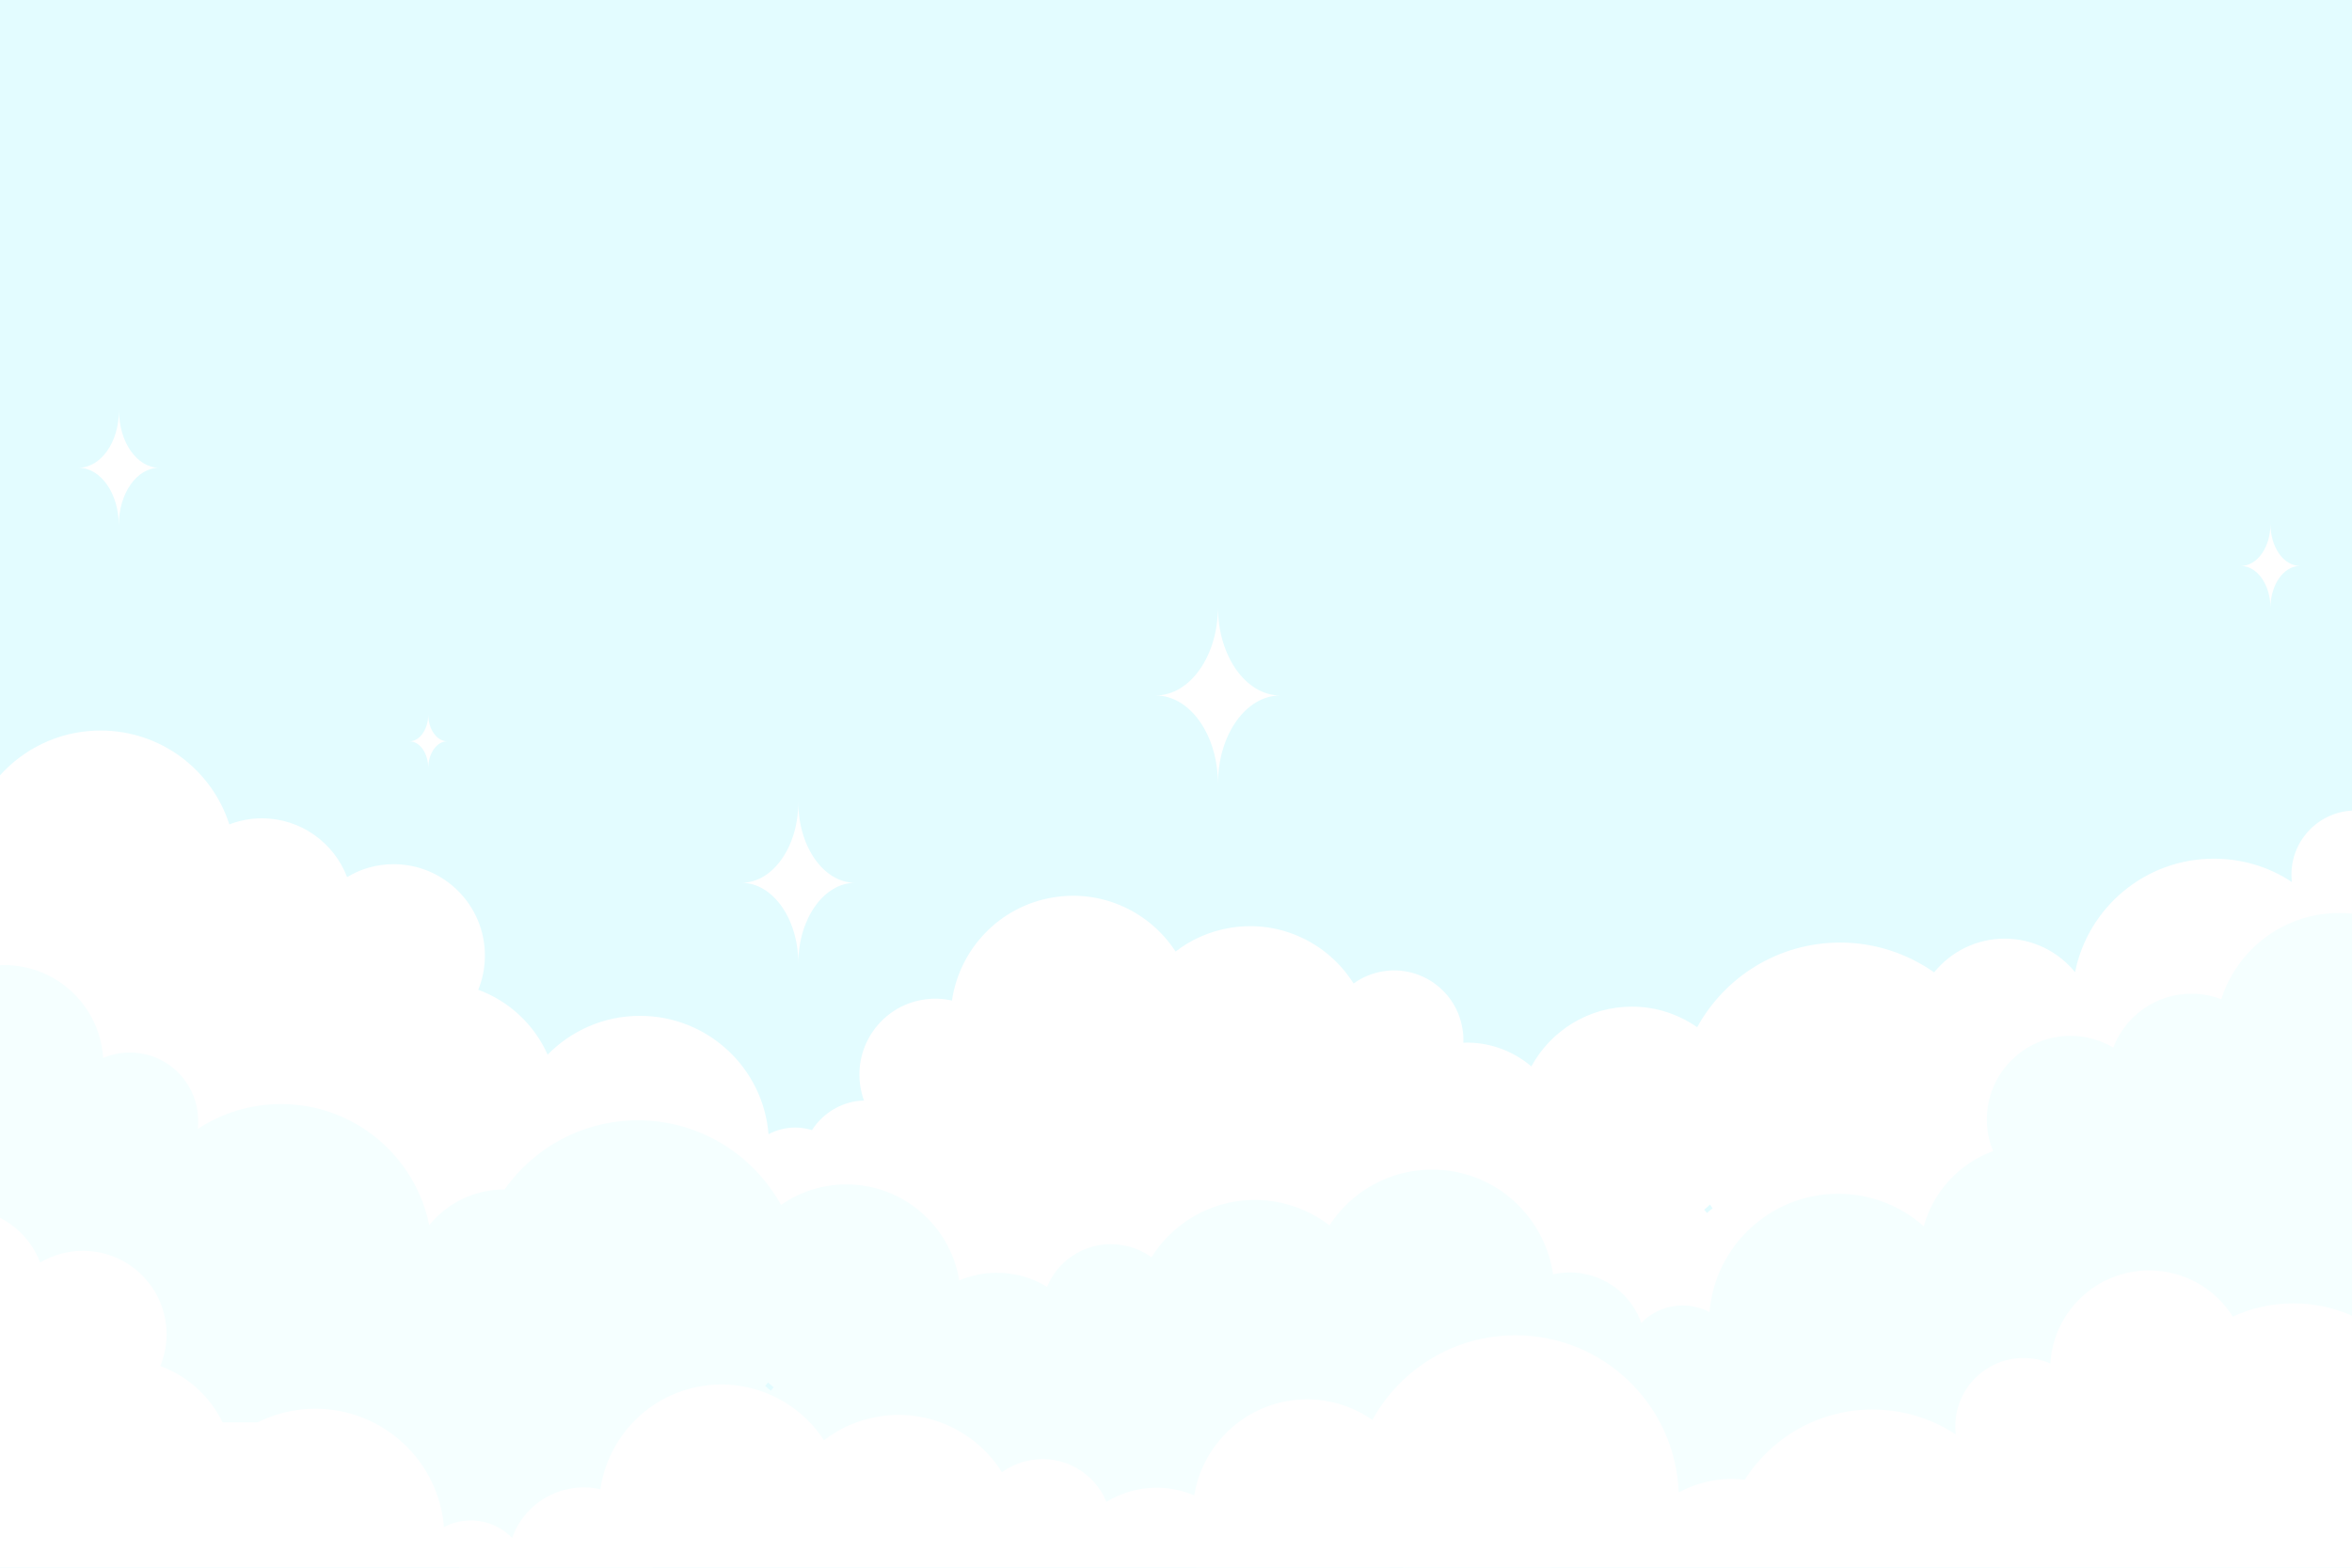
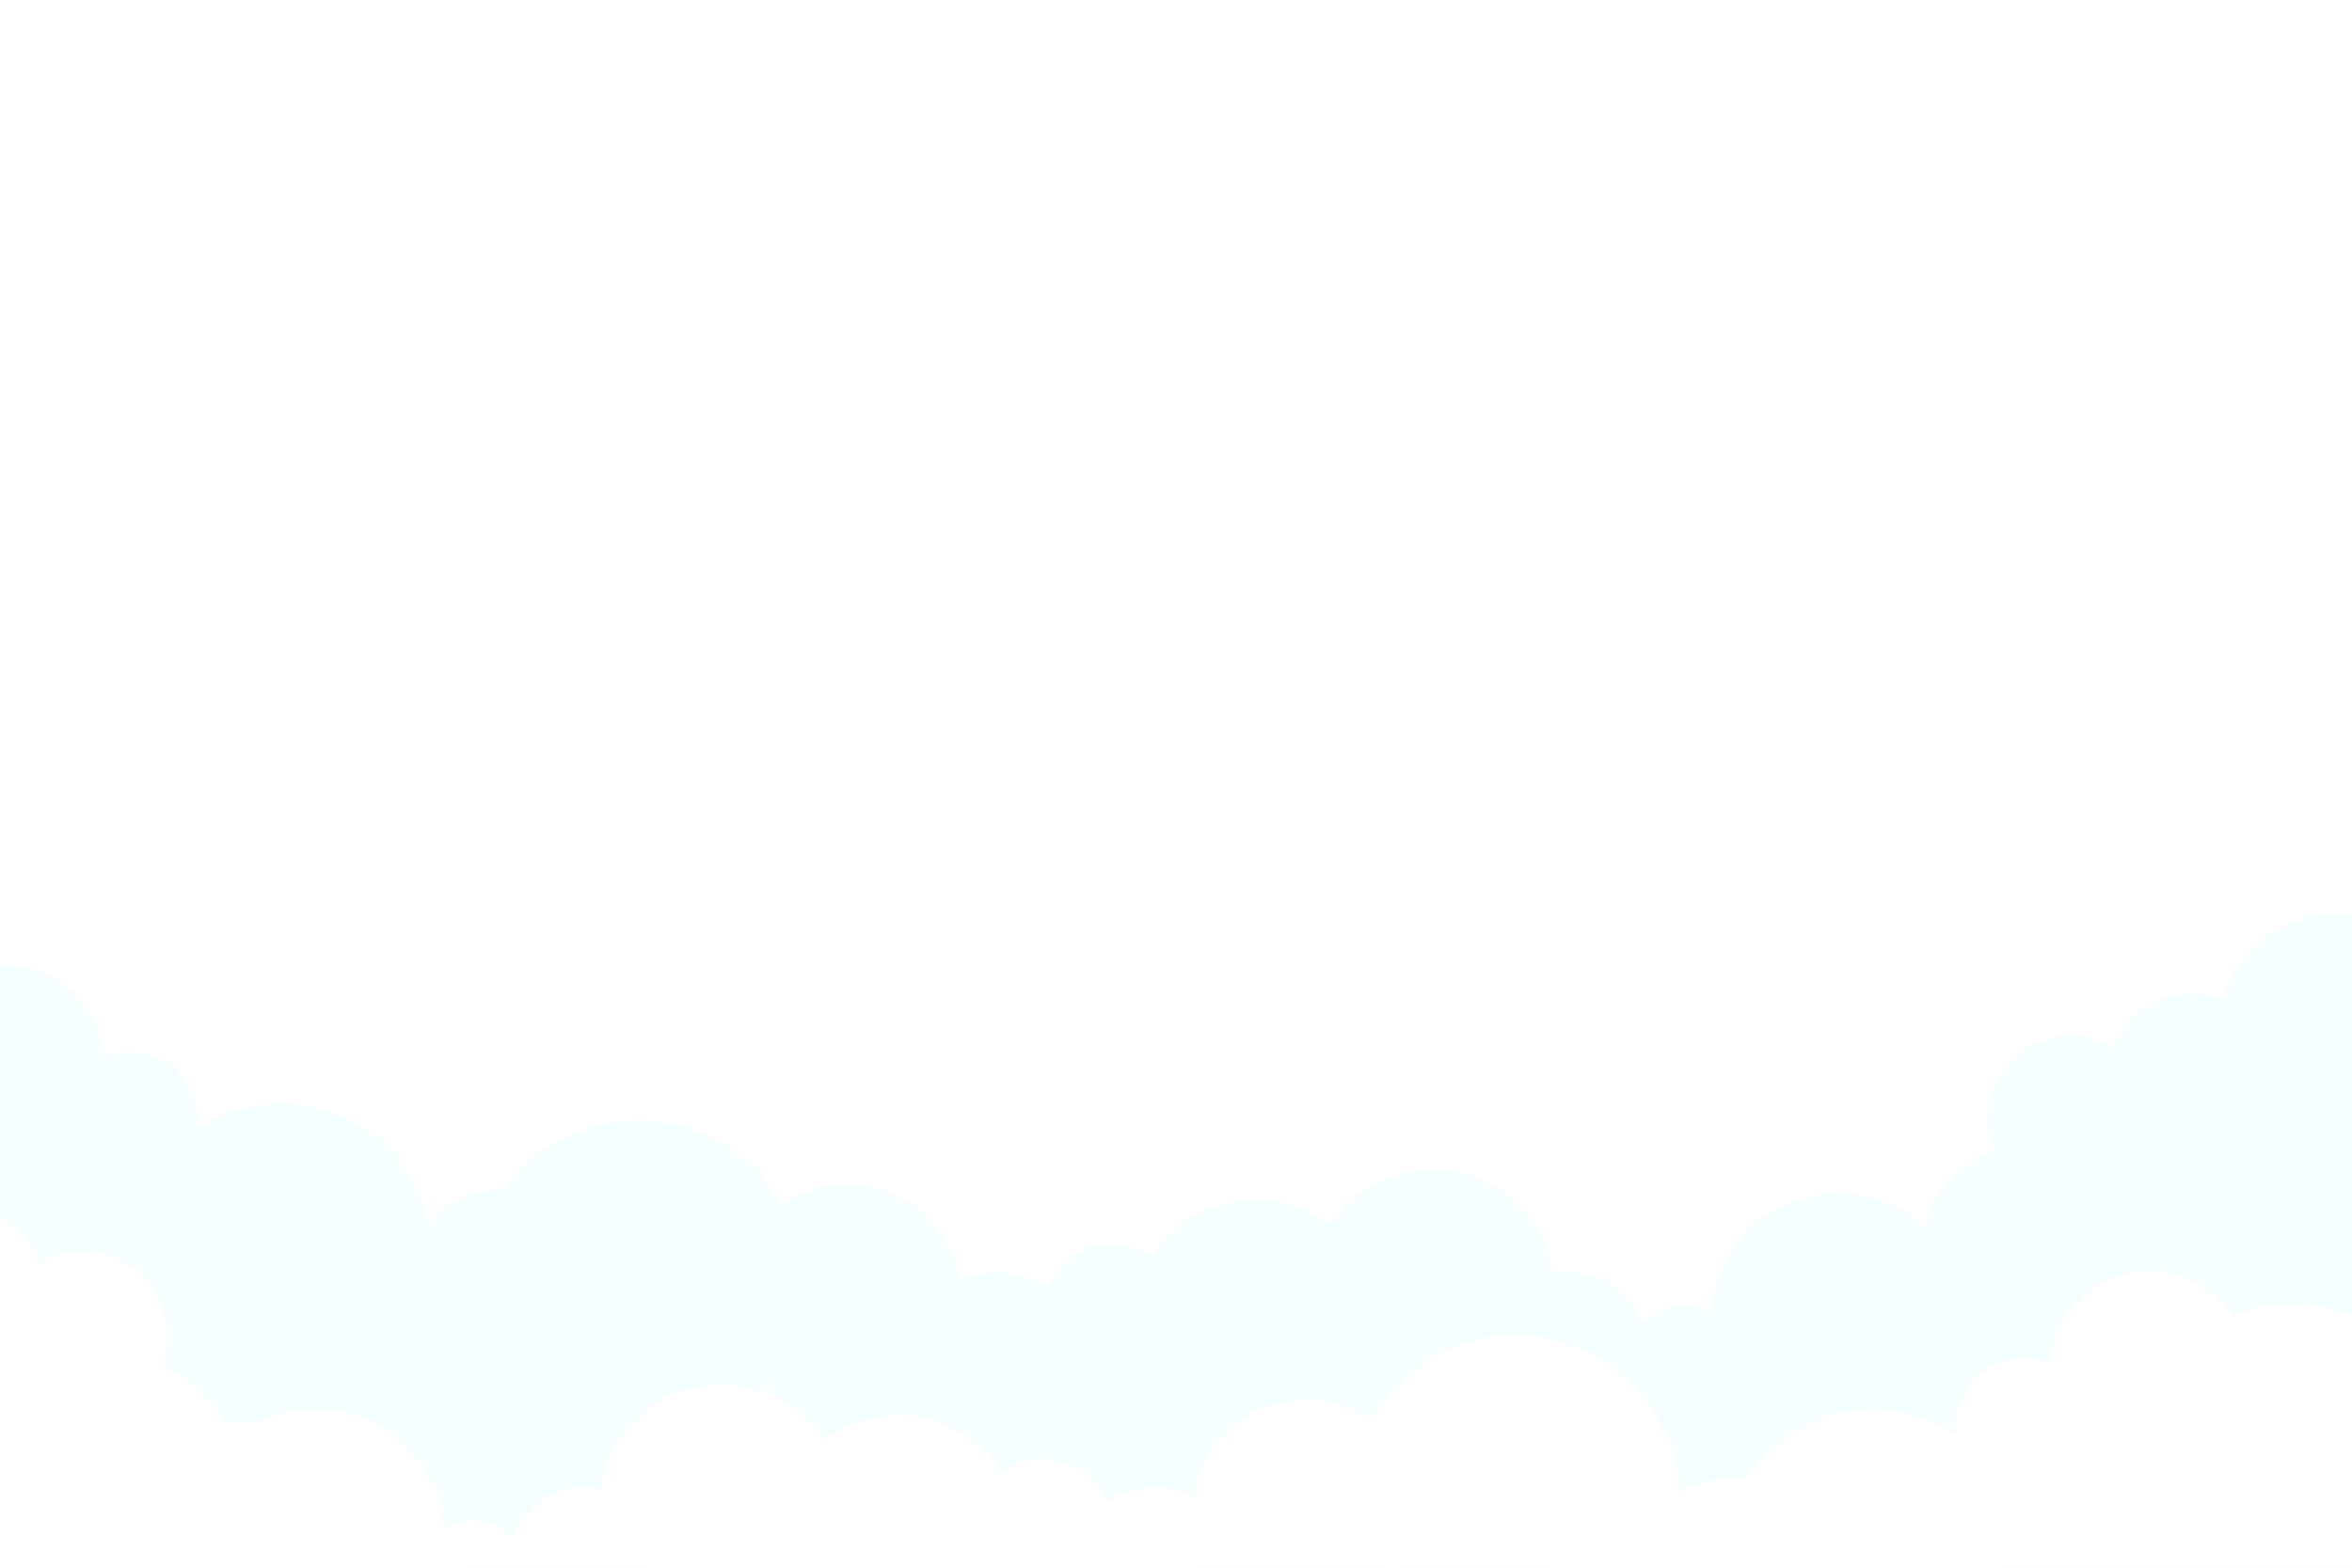
<svg xmlns="http://www.w3.org/2000/svg" xmlns:xlink="http://www.w3.org/1999/xlink" version="1.1" x="0px" y="0px" width="1200px" height="800px" viewBox="0 0 1200 800" enable-background="new 0 0 1200 800" xml:space="preserve">
  <g id="Background">
-     <rect fill="#E3FCFF" width="1200" height="800" />
-   </g>
+     </g>
  <g id="Graphic_Elemnets">
    <g>
      <defs>
        <rect id="SVGID_1_" width="1200" height="800" />
      </defs>
      <clipPath id="SVGID_2_">
        <use xlink:href="#SVGID_1_" overflow="visible" />
      </clipPath>
      <g clip-path="url(#SVGID_2_)">
        <path fill="#FFFFFF" d="M1394.6,482.4c3.3-8,5.1-16.8,5.1-26c0-38.1-30.9-69-69-69c-10.3,0-20.1,2.3-28.9,6.4     c-8.4-13.3-23.2-22.1-40-22.1c-25.2,0-45.8,19.7-47.2,44.5c-3.9-1.7-8.2-2.6-12.8-2.6c-18.1,0-32.7,14.7-32.7,32.7     c0,1.3,0.1,2.6,0.2,3.8c-11.4-7.6-25.1-11.9-39.8-11.9c-35,0-64.2,24.9-70.8,57.9c-8.5-10.4-21.4-17.1-35.9-17.1     c-14.5,0-27.5,6.7-36,17.2c-13.6-9.5-30.1-15.2-47.9-15.2c-31.5,0-58.8,17.4-73,43.2c-9.5-6.6-20.9-10.5-33.3-10.5     c-22.1,0-41.4,12.3-51.3,30.5c-9.4-8-21.7-12.6-34.7-12.1c0.1-2.4,0-4.9-0.5-7.4c-3.2-19.2-21.4-32.2-40.6-29     c-5.6,0.9-10.6,3.1-14.9,6.2c-13-20.7-37.5-32.7-63.1-28.4c-10.5,1.8-19.9,6-27.7,12.1c-13.1-20.2-37.4-31.9-62.7-27.6     c-27.4,4.6-47.6,26.5-51.4,52.6c-4.8-1.1-9.8-1.3-15-0.4c-21,3.5-35.2,23.5-31.7,44.5c0.4,2.4,1,4.7,1.8,6.9     c-1.4,0.1-2.8,0.2-4.3,0.4c-9.5,1.6-17.4,7.2-22.2,14.7c-2.7-0.8-5.6-1.3-8.5-1.3c-4.9,0-9.6,1.2-13.7,3.4     c-2.7-33.8-31-60.4-65.6-60.4c-18.5,0-35.1,7.6-47.1,19.8c-6.8-15.3-19.6-27.3-35.4-33.1c2.2-5.4,3.4-11.3,3.4-17.5     c0-25.7-20.9-46.6-46.6-46.6c-8.7,0-16.8,2.4-23.7,6.6c-6.7-17.5-23.6-30-43.5-30c-5.8,0-11.4,1.1-16.6,3.1     c-8.9-27.8-34.9-47.9-65.7-47.9c-38.1,0-69,30.9-69,69c0,1.4,0.1,2.8,0.2,4.1c-7.3-3.1-15.3-4.8-23.7-4.8     c-31.1,0-56.7,23.6-59.9,53.8c-4.4-1.4-9.1-2.2-14-2.2c-25.7,0-46.6,20.9-46.6,46.6c0,25.7,20.9,46.6,46.6,46.6     c7.9,0,15.3-2,21.8-5.4c6.8,17.3,23.6,29.6,43.3,29.6c1.3,0,2.6-0.1,3.9-0.2c-1.5,4.3-2.4,8.8-2.7,13.4c-1.8-0.3-3.7-0.5-5.7-0.5     c-18.6,0-33.6,15-33.6,33.6c0,18.6,15.1,33.6,33.6,33.6c6.3,0,12.1-1.7,17.1-4.7c0,0.4,0,0.8,0,1.2c0,25.9,21,46.8,46.8,46.8     c16,0,30.1-8,38.6-20.3c5.7,12,17.9,20.3,32,20.3c7.5,0,14.4-2.3,20.1-6.3c9.3,13.7,25,22.6,42.8,22.6     c24.6,0,45.2-17.2,50.4-40.2c7.6,3,15.8,4.6,24.4,4.6c19.6,0,37.1-8.4,49.4-21.8h167.9c21.9,0,39.7-17.8,39.7-39.7     c0-1.3-0.1-2.6-0.2-3.8c13.6,17.5,36.1,27.1,59.5,23.2c12.4-2.1,23.4-7.7,32-15.7c13.2,20,37.3,31.4,62.4,27.2     c23.8-4,42.2-21,49.1-42.5c4.3,0.6,8.8,0.6,13.3-0.2c8.3-1.4,15.7-5,21.6-10.2c8.2,15.3,24.4,25.8,43,25.8     c6.5,0,12.7-1.3,18.4-3.6c0,0.1,0,0.2,0,0.3c0,30.1,24.4,54.4,54.4,54.4c17.2,0,32.4-8,42.4-20.4c8,7.1,18.5,11.4,30,11.4     c6.9,0,13.4-1.6,19.3-4.3c11.7,21.3,34.3,35.7,60.3,35.7c35.8,0,65.2-27.3,68.5-62.2c0.1,0,0.2,0,0.3,0     c31.3,0,56.7-25.4,56.7-56.7c0-7.3-1.4-14.3-3.9-20.7h282.9c30,0,54.4-24.3,54.4-54.4C1439.4,509.1,1420.1,486.8,1394.6,482.4z      M462.5,620.9c0.2,1.2,0.5,2.4,0.7,3.6c-1-1-2.1-1.9-3.2-2.8c0.8-0.5,1.6-1.1,2.3-1.7C462.4,620.3,462.4,620.6,462.5,620.9z      M873.8,616.6c-1,0.8-2,1.5-2.9,2.4c-0.5-0.6-0.9-1.1-1.4-1.7c1-0.8,2-1.7,2.9-2.6C872.8,615.3,873.3,615.9,873.8,616.6z" />
      </g>
      <g clip-path="url(#SVGID_2_)">
        <path fill="#F5FFFF" d="M1388.8,618.7c0-23.6-19.1-42.7-42.7-42.7c-4.5,0-8.8,0.7-12.9,2c-2.9-27.7-26.4-49.4-54.9-49.4     c-7.7,0-15.1,1.6-21.7,4.4c0.1-1.3,0.2-2.5,0.2-3.8c0-34.9-28.3-63.3-63.3-63.3c-28.2,0-52.1,18.5-60.2,44     c-4.7-1.8-9.8-2.8-15.2-2.8c-18.2,0-33.8,11.4-39.9,27.5c-6.4-3.8-13.8-6-21.8-6c-23.6,0-42.7,19.1-42.7,42.7     c0,5.7,1.1,11.1,3.2,16.1c-17.2,6.3-30.5,20.6-35.4,38.4c-11.6-10.4-26.9-16.6-43.7-16.6c-34.5,0-62.8,26.6-65.6,60.4     c-4.1-2.2-8.8-3.4-13.7-3.4c-8.3,0-15.8,3.4-21.1,8.9c-4.5-12.8-15.7-22.8-30-25.2c-5.1-0.9-10.2-0.7-15,0.4     c-3.8-26.1-24-48-51.4-52.6c-25.3-4.2-49.6,7.4-62.7,27.6c-7.9-6.1-17.3-10.3-27.7-12.1c-25.6-4.3-50.2,7.7-63.1,28.4     c-4.3-3.1-9.3-5.3-14.9-6.2c-16.5-2.8-32.3,6.4-38.4,21.3c-7.4-4.6-16.2-7.2-25.6-7.2c-6.8,0-13.3,1.4-19.2,3.9     c-4.5-27.8-28.6-49-57.6-49c-12.4,0-23.9,3.9-33.3,10.5c-14.2-25.7-41.6-43.2-73-43.2c-28.1,0-53,13.9-68.1,35.3c0,0-0.1,0-0.1,0     c-15.5,0-29.3,7.1-38.3,18.2c-7.1-35.2-38.2-61.8-75.6-61.8c-15.7,0-30.3,4.7-42.5,12.7c0.2-1.3,0.2-2.7,0.2-4.1     c0-19.3-15.6-34.9-34.9-34.9c-4.8,0-9.4,1-13.6,2.8C51,513.4,29,492.5,2.2,492.5c-18,0-33.7,9.4-42.7,23.6     c-9.4-4.4-19.8-6.8-30.9-6.8c-40.6,0-73.6,32.9-73.6,73.6c0,9.8,1.9,19.2,5.5,27.8c-27.2,4.8-47.9,28.5-47.9,57.1     c0,32,26,58,58,58h292.9c9.1,19.3,28.6,32.6,51.3,32.6c0.1,0,0.2,0,0.3,0c3.3,34.9,32.7,62.2,68.5,62.2c26,0,48.6-14.4,60.3-35.7     c5.9,2.7,12.4,4.3,19.3,4.3c11.5,0,22-4.3,30-11.4c10,12.4,25.3,20.4,42.4,20.4c26.7,0,48.8-19.2,53.5-44.5     c7.6,10,18.9,17.2,32.2,19.5c14,2.3,27.5-1.2,38.2-8.9c6.5,8.3,16.1,14.3,27.3,16.2c4.5,0.8,9,0.8,13.3,0.2     c6.9,21.5,25.3,38.6,49.1,42.5c25.1,4.2,49.2-7.2,62.4-27.2c8.6,8,19.6,13.6,32,15.7c27.7,4.6,54.1-9.7,66.1-33.6     c5.7,3.2,12.2,5,19.2,5h167.9c12.2,13.4,29.8,21.8,49.4,21.8c8.6,0,16.9-1.7,24.4-4.6c5.3,23,25.8,40.2,50.4,40.2     c17.8,0,33.5-9,42.8-22.6c5.7,4,12.6,6.3,20.1,6.3c14.1,0,26.4-8.3,32-20.3c8.4,12.3,22.6,20.3,38.6,20.3     c25.9,0,46.8-21,46.8-46.8c0-0.4,0-0.8,0-1.2c5,3,10.9,4.7,17.1,4.7c18.6,0,33.6-15,33.6-33.6c0-18.6-15.1-33.6-33.6-33.6     c-1.9,0-3.8,0.2-5.7,0.5c-0.8-12.5-6-23.7-14-32.3c12.5-3.8,22.5-13.2,27.3-25.3c6,3.2,12.8,5,20,5     C1369.7,661.4,1388.8,642.3,1388.8,618.7z M394.7,708c-0.5,0.5-1,1.1-1.4,1.7c-0.9-0.8-1.9-1.6-2.9-2.4c0.5-0.6,1-1.2,1.4-1.8     C392.8,706.3,393.8,707.1,394.7,708z" />
      </g>
      <g clip-path="url(#SVGID_2_)">
        <path fill="#FFFFFF" d="M1238.2,766.5c3.5-8.6,5.5-17.9,5.5-27.8c0-40.6-32.9-73.6-73.6-73.6c-11,0-21.5,2.4-30.9,6.8     c-8.9-14.2-24.7-23.6-42.7-23.6c-26.9,0-48.8,21-50.4,47.5c-4.2-1.8-8.8-2.8-13.6-2.8c-19.3,0-34.9,15.6-34.9,34.9     c0,1.4,0.1,2.7,0.2,4.1c-12.2-8.1-26.8-12.7-42.5-12.7c-27.4,0-51.4,14.3-65.1,35.8c-2.2-0.2-4.3-0.4-6.5-0.4     c-9.9,0-19.1,2.5-27.2,6.9c-1.7-44.6-38.3-80.2-83.3-80.2c-31.5,0-58.8,17.4-73,43.2c-9.5-6.6-20.9-10.5-33.3-10.5     c-29,0-53.1,21.2-57.6,49c-5.9-2.5-12.4-3.9-19.2-3.9c-9.4,0-18.1,2.6-25.6,7.2c-6.1-14.9-21.9-24.1-38.4-21.3     c-5.6,0.9-10.6,3.1-14.9,6.2c-13-20.7-37.5-32.7-63.1-28.4c-10.5,1.8-19.9,6-27.7,12.1c-13.1-20.2-37.4-31.9-62.7-27.6     c-27.4,4.6-47.6,26.5-51.4,52.6c-4.8-1.1-9.8-1.3-15-0.4c-14.3,2.4-25.5,12.4-30,25.2c-5.4-5.5-12.8-8.9-21.1-8.9     c-4.9,0-9.6,1.2-13.7,3.4c-2.7-33.8-31-60.4-65.6-60.4c-16.8,0-32.1,6.3-43.7,16.6c-4.9-17.8-18.2-32.1-35.4-38.4     c2-5,3.2-10.4,3.2-16.1c0-23.6-19.1-42.7-42.7-42.7c-8,0-15.4,2.2-21.8,6c-6.1-16.1-21.7-27.5-39.9-27.5c-5.4,0-10.5,1-15.2,2.8     c-8.2-25.5-32-44-60.2-44c-34.9,0-63.3,28.3-63.3,63.3c0,1.3,0.1,2.5,0.2,3.8c-6.7-2.9-14-4.4-21.7-4.4     c-28.5,0-52,21.6-54.9,49.4c-4.1-1.3-8.4-2-12.9-2c-23.6,0-42.7,19.1-42.7,42.7c0,23.6,19.1,42.7,42.7,42.7c7.2,0,14-1.8,20-5     c4.7,12.1,14.8,21.5,27.3,25.3c-8,8.6-13.2,19.9-14,32.3c-1.8-0.3-3.7-0.5-5.7-0.5c-18.6,0-33.6,15-33.6,33.6     c0,18.6,15.1,33.6,33.6,33.6c6.3,0,12.1-1.7,17.1-4.7c0,0.4,0,0.8,0,1.2c0,25.9,21,46.8,46.8,46.8c16,0,30.1-8,38.6-20.3     c5.7,12,17.9,20.3,32,20.3c7.5,0,14.4-2.3,20.1-6.3c9.3,13.7,25,22.6,42.8,22.6C2.1,950.2,22.7,933,28,910     c7.6,3,15.8,4.6,24.4,4.6c19.6,0,37.1-8.4,49.4-21.8h167.9c7,0,13.5-1.8,19.2-5c11.9,23.9,38.4,38.2,66.1,33.6     c12.4-2.1,23.4-7.7,32-15.7c13.2,20,37.3,31.4,62.4,27.2c23.8-4,42.2-21,49.1-42.5c4.3,0.6,8.8,0.6,13.3-0.2     c11.2-1.9,20.8-7.9,27.3-16.2c10.7,7.6,24.2,11.2,38.2,8.9c13.4-2.2,24.6-9.5,32.2-19.5c4.7,25.3,26.9,44.5,53.5,44.5     c17.2,0,32.4-8,42.4-20.4c8,7.1,18.5,11.4,30,11.4c6.9,0,13.4-1.6,19.3-4.3c11.7,21.3,34.3,35.7,60.3,35.7     c31,0,57.2-20.5,65.8-48.7H1228c32,0,58-26,58-58C1286,795,1265.4,771.3,1238.2,766.5z M708.3,817c-1,0.8-2,1.5-2.9,2.4     c-0.5-0.6-0.9-1.1-1.4-1.7c1-0.8,2-1.7,2.9-2.6C707.3,815.8,707.8,816.4,708.3,817z" />
      </g>
      <g clip-path="url(#SVGID_2_)">
        <path fill="#FFFFFF" d="M621.4,309.8L621.4,309.8c0,24.9-14.2,45.1-31.8,45.1v0c17.6,0,31.8,20.2,31.8,45.1h0     c0-24.9,14.2-45.1,31.8-45.1v0C635.6,354.9,621.4,334.7,621.4,309.8z" />
        <path fill="#FFFFFF" d="M218.5,364.6L218.5,364.6c0,7.5-4.3,13.7-9.6,13.7v0c5.3,0,9.6,6.1,9.6,13.7h0c0-7.5,4.3-13.7,9.6-13.7v0     C222.8,378.2,218.5,372.1,218.5,364.6z" />
        <path fill="#FFFFFF" d="M60.7,209.4L60.7,209.4c0,16.2-9.2,29.3-20.7,29.3v0c11.4,0,20.6,13.1,20.6,29.3h0     c0-16.2,9.2-29.3,20.6-29.3v0C69.9,238.7,60.7,225.6,60.7,209.4z" />
        <path fill="#FFFFFF" d="M407.3,409.4L407.3,409.4c0,22.7-13,41.1-29,41.1v0c16,0,29,18.4,29,41.1h0c0-22.7,13-41.1,29-41.1v0     C420.3,450.5,407.3,432.1,407.3,409.4z" />
-         <path fill="#FFFFFF" d="M1158.4,267.4L1158.4,267.4c0,11.8-6.7,21.4-15.1,21.4v0c8.3,0,15.1,9.6,15.1,21.4h0     c0-11.8,6.7-21.4,15.1-21.4v0C1165.1,288.8,1158.4,279.2,1158.4,267.4z" />
      </g>
    </g>
  </g>
</svg>